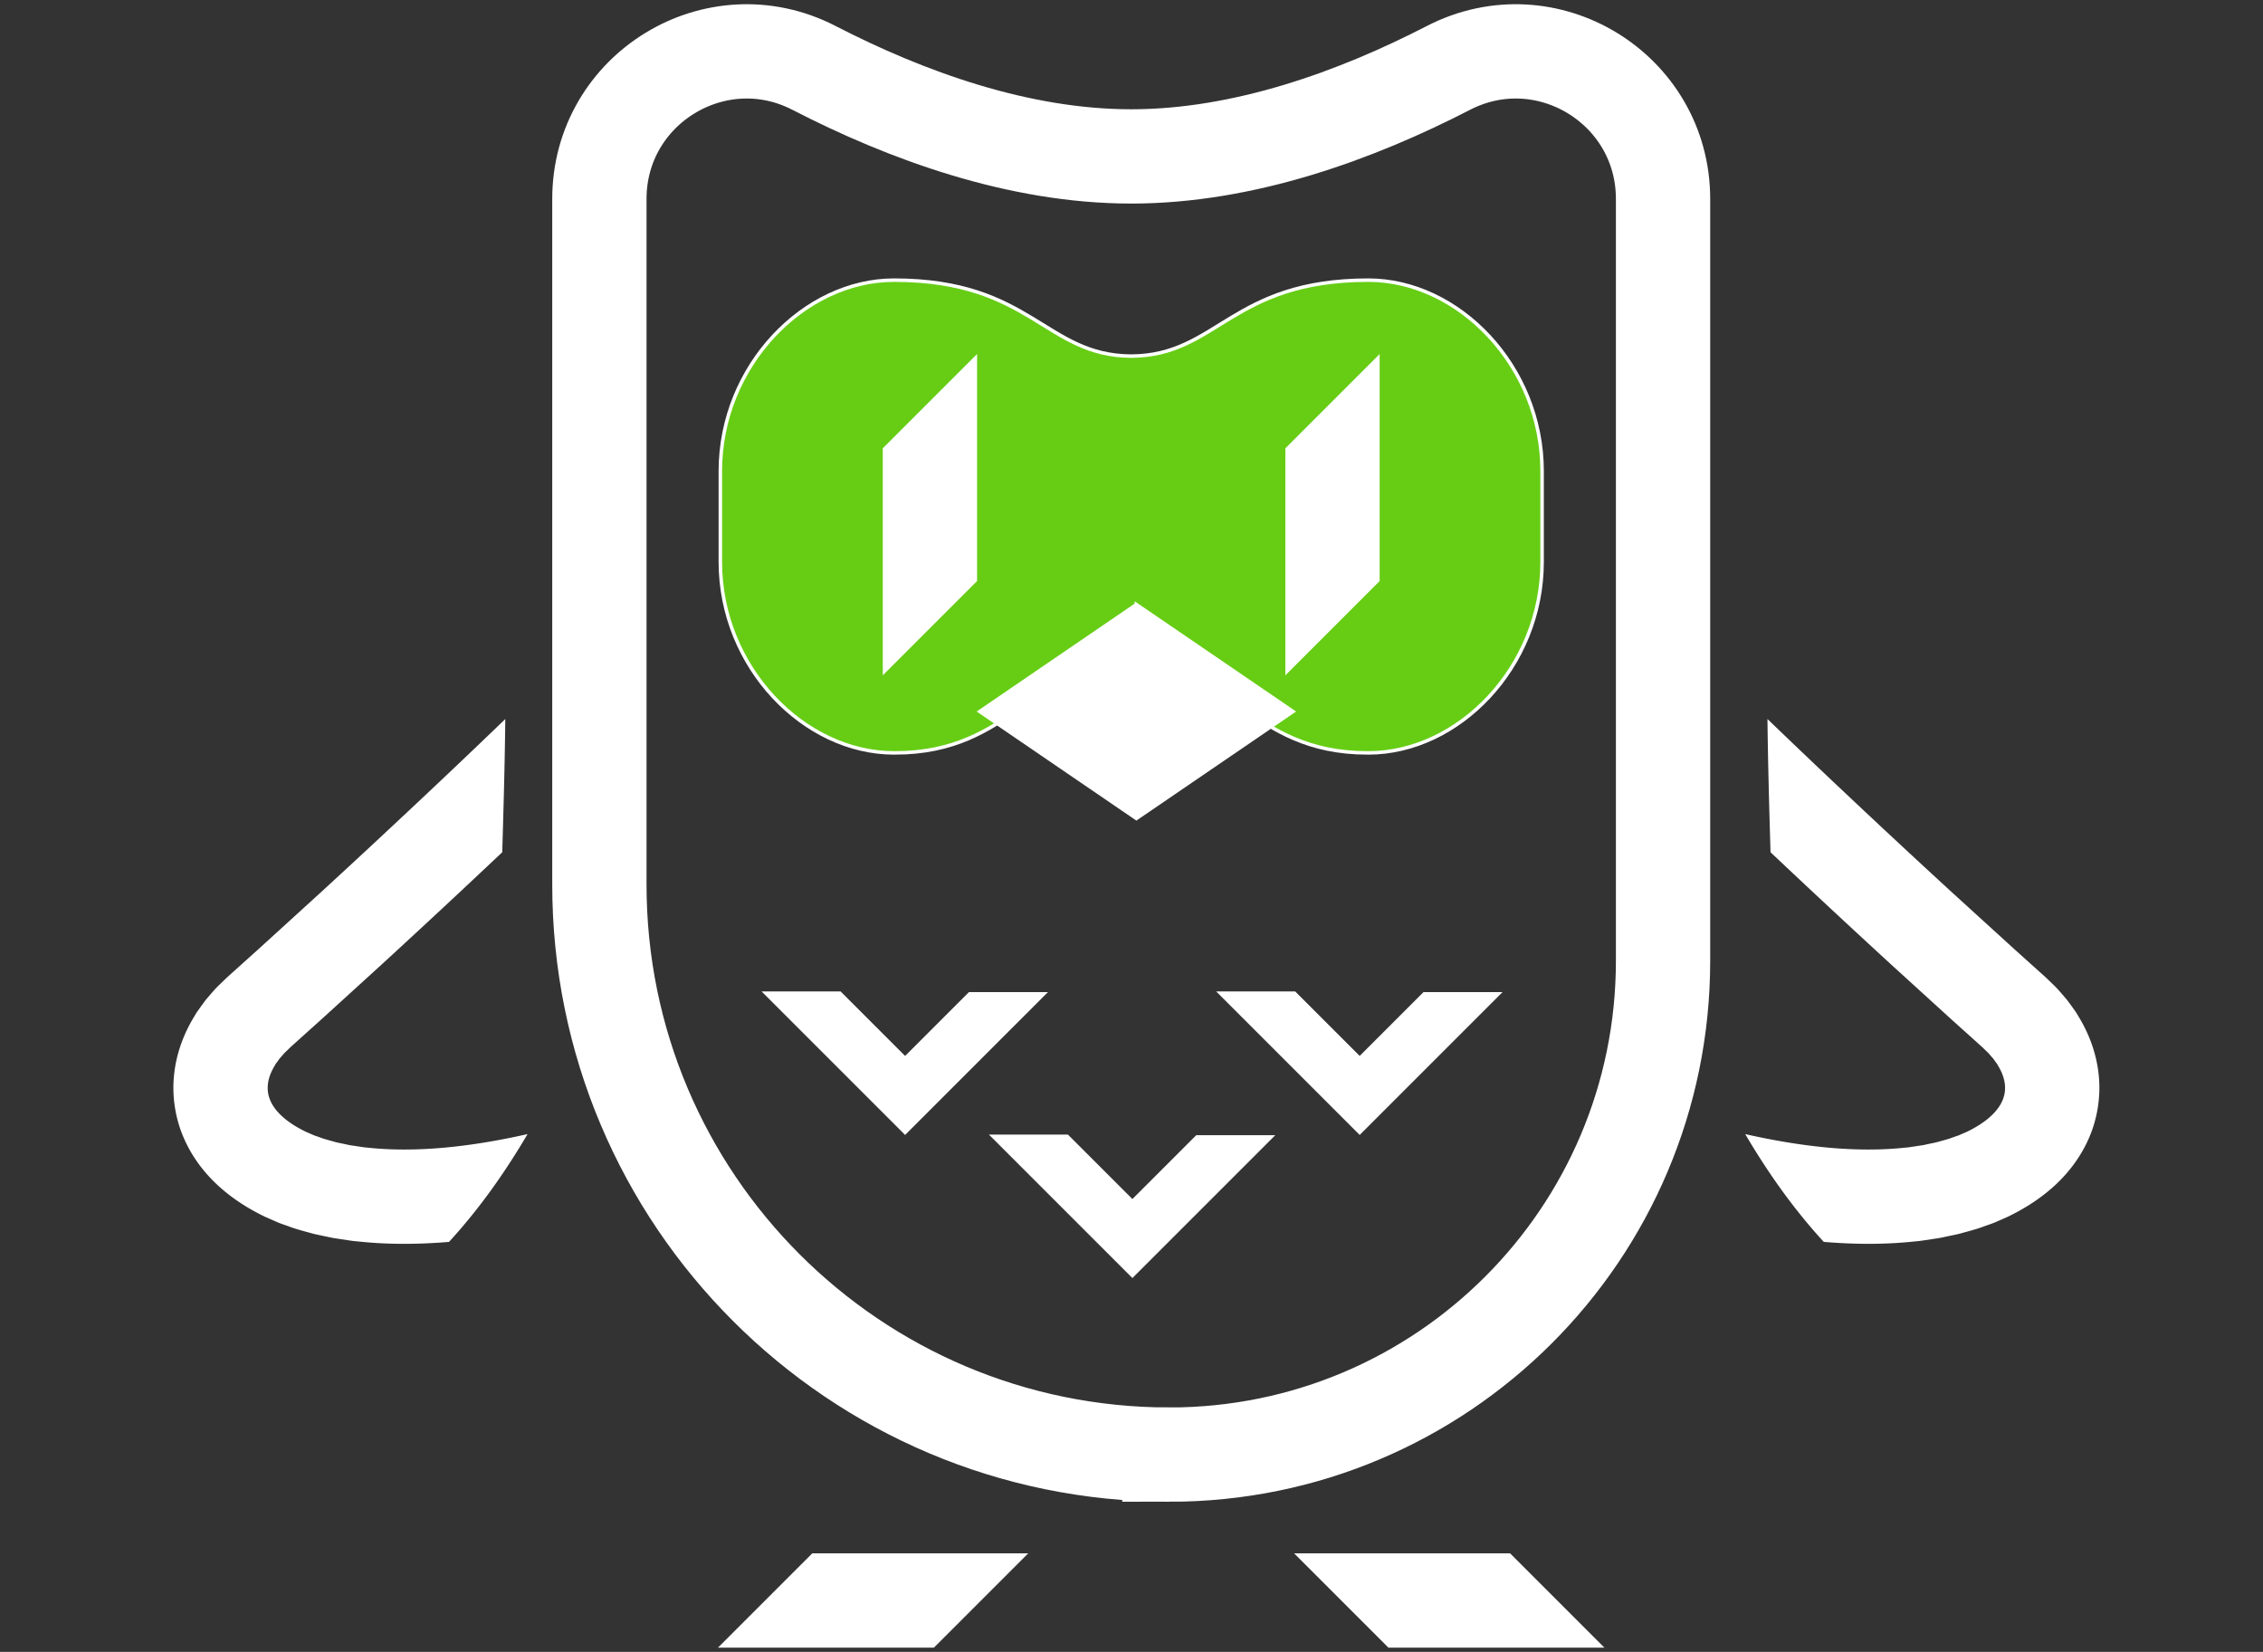
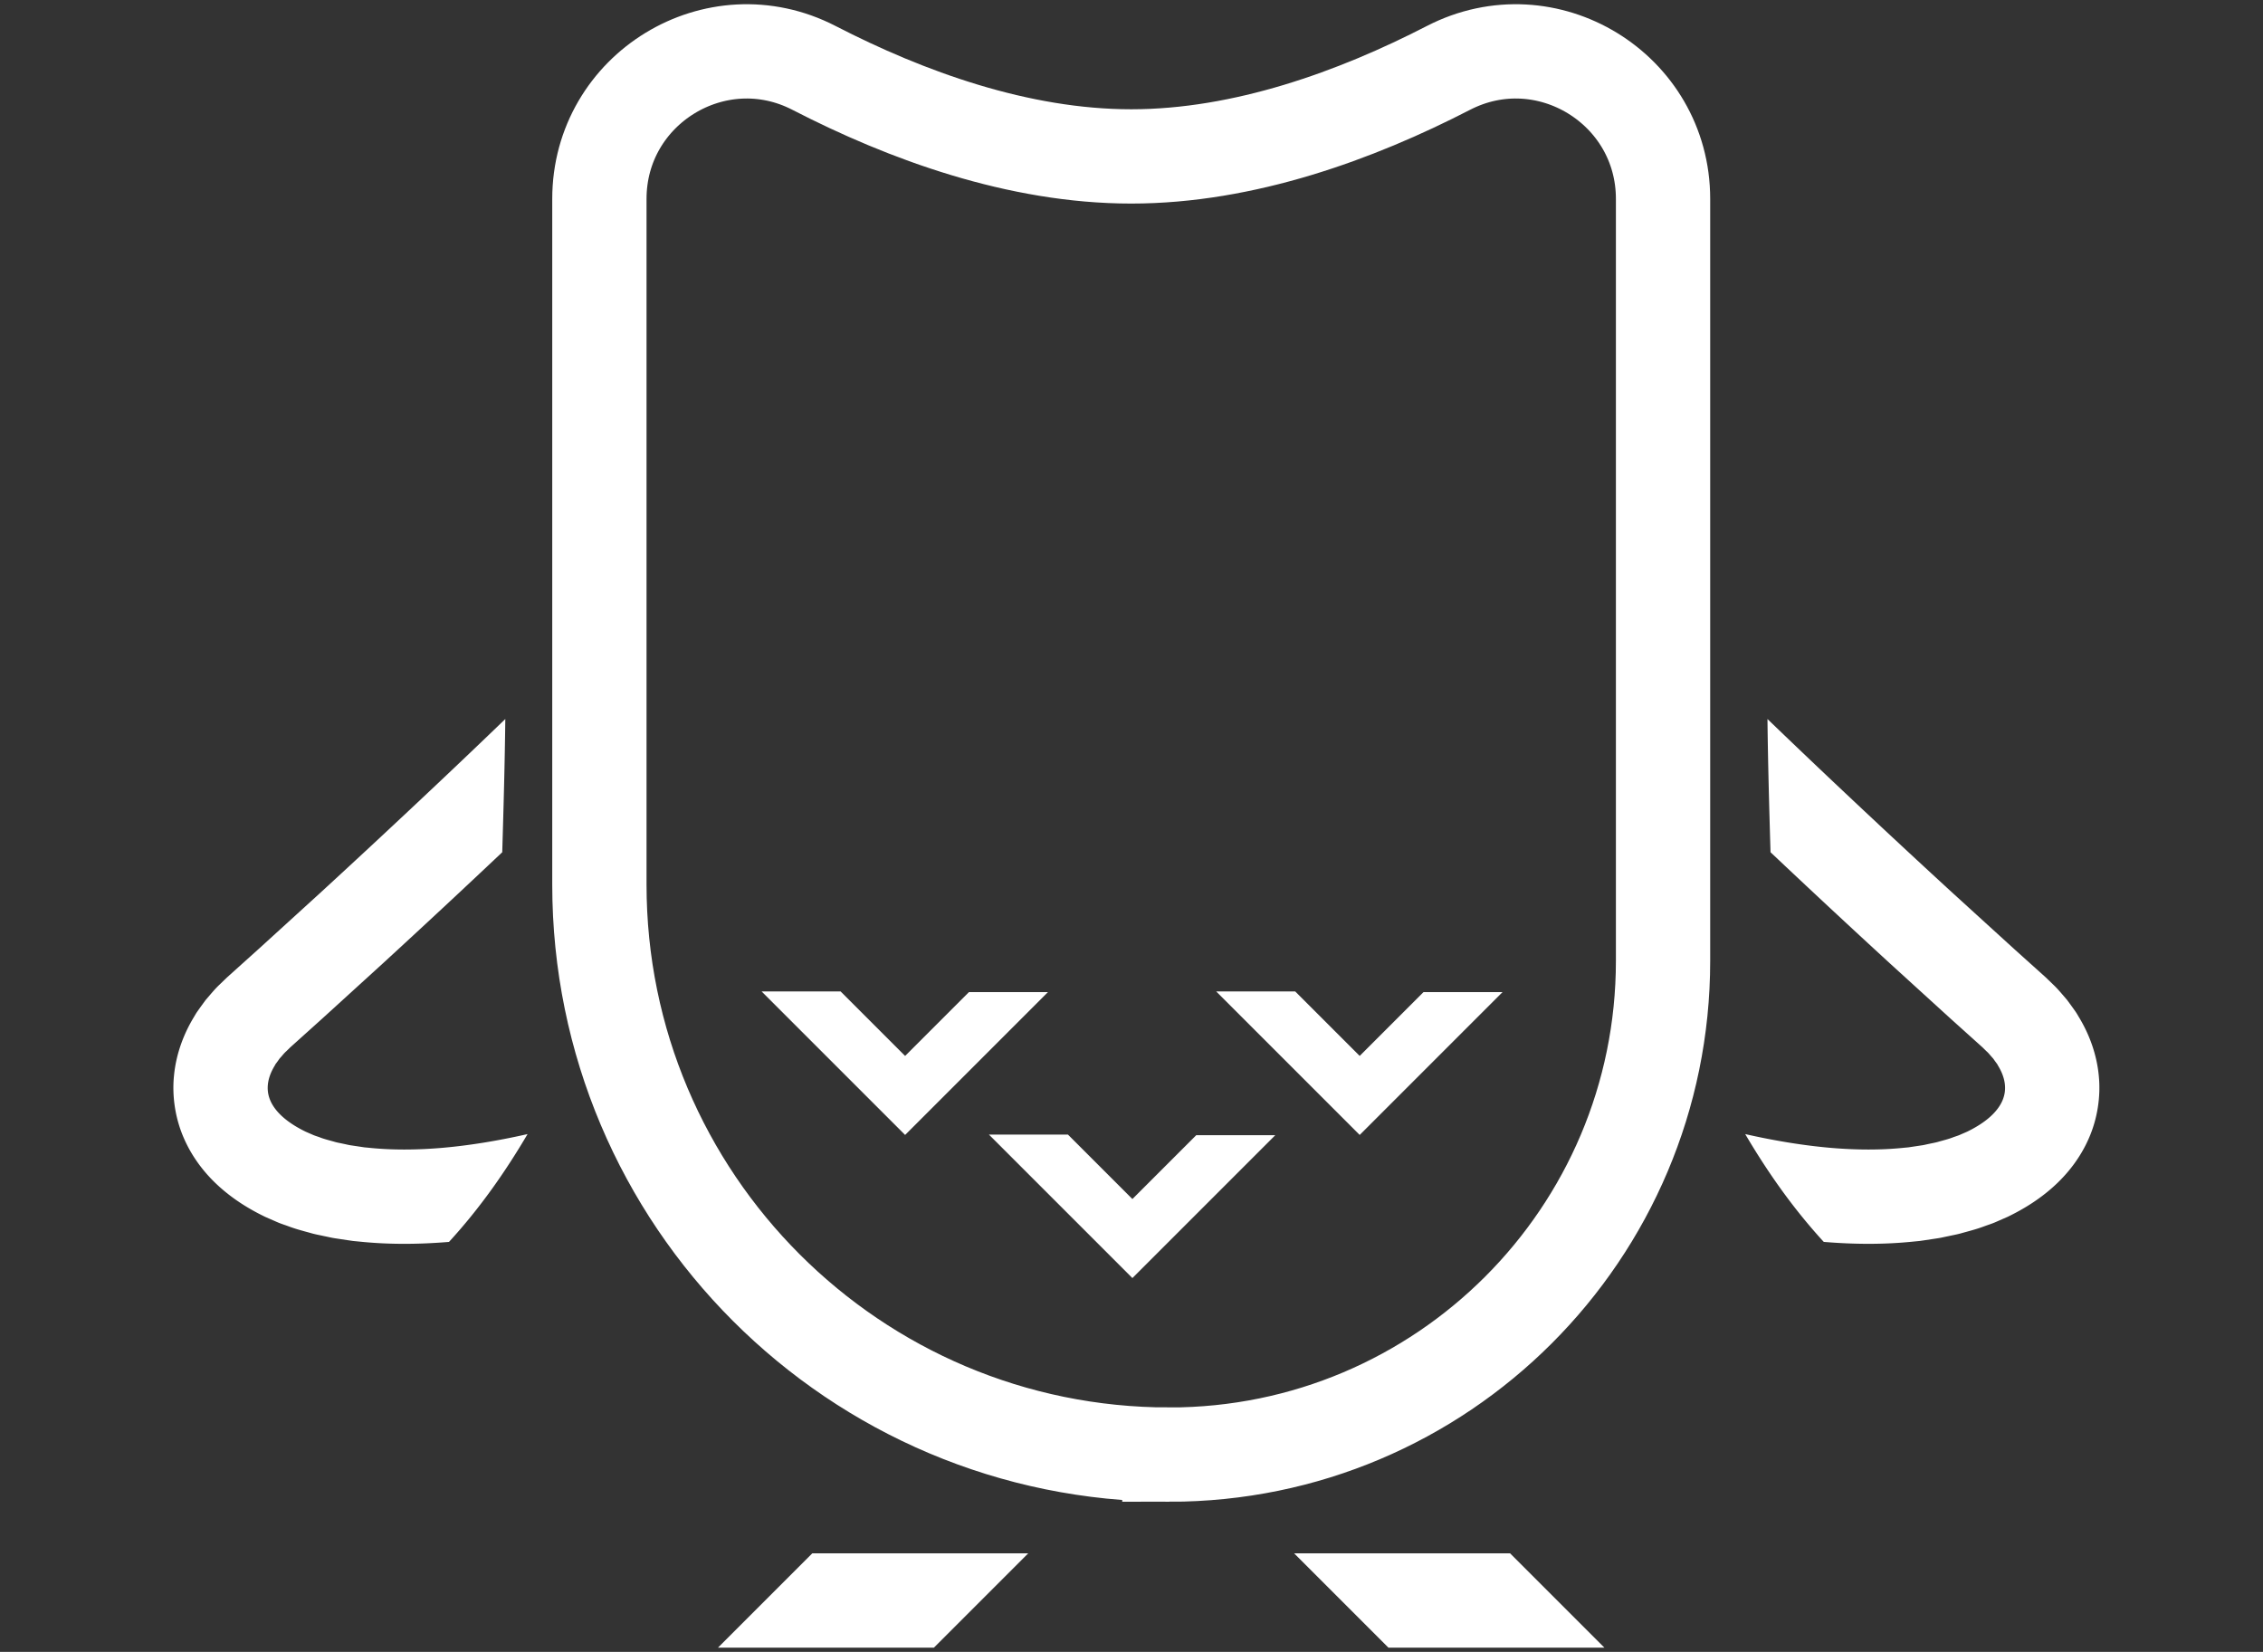
<svg xmlns="http://www.w3.org/2000/svg" width="648" height="473" viewBox="0 0 648 473">
  <rect x="0" y="0" width="648" height="473" fill="#333333" stroke="none" />
  <path d="M334.845 416.519h0c-90.14 0-163.213-73.073-163.213-163.213V56.96c0-31.56 33.4-51.979 61.45-37.516 26.365 13.593 58.507 25.346 90.838 25.346s64.472-11.753 90.836-25.346c28.05-14.463 61.451 5.957 61.451 37.516v218.197c0 78.073-63.29 141.363-141.362 141.363z" fill="none" stroke="#fff" stroke-miterlimit="10" stroke-width="27" />
  <path d="M506.982 244.031a3272.777 3272.777 0 0034.265 31.903l17.316 15.769 8.71 7.834c.168.154.395.349.514.467l.348.348.704.686c.508.44.888.925 1.294 1.393l.621.695.505.72.522.704c.18.232.274.478.422.713 1.139 1.888 1.735 3.703 1.892 5.314.152 1.62-.069 3.072-.729 4.607-.66 1.525-1.84 3.14-3.573 4.672-1.725 1.535-3.963 2.952-6.49 4.185l-1.982.863c-.644.308-1.403.504-2.096.77-1.375.55-2.932.893-4.415 1.335-.75.21-1.56.336-2.336.513-.793.15-1.546.372-2.37.47l-2.438.366-1.22.184-1.253.115c-6.655.697-13.651.637-20.714.05-8.191-.694-16.484-2.098-24.748-3.965 6.266 10.633 13.511 21.07 22.494 30.87 8.417.695 17.027.812 25.834-.107l1.647-.16 1.663-.242 3.326-.504c1.104-.146 2.232-.44 3.346-.657 1.118-.25 2.229-.444 3.352-.748 2.248-.637 4.484-1.176 6.738-2.031 1.125-.418 2.245-.748 3.368-1.25l3.359-1.47c4.458-2.155 8.887-4.856 12.97-8.493 4.063-3.619 7.784-8.268 10.244-13.873 2.483-5.572 3.527-12.036 2.894-18.142-.599-6.13-2.734-11.785-5.596-16.54-.362-.592-.7-1.222-1.092-1.774l-1.184-1.658-1.206-1.64-1.29-1.505c-.865-1.001-1.733-2.007-2.668-2.874l-1.387-1.344-.697-.667-.564-.513-8.623-7.755-17.156-15.624a3245.162 3245.162 0 01-33.98-31.638 2511.736 2511.736 0 01-19.417-18.516c.143 12.646.498 25.406.876 38.144zM128.572 355.613c-8.417.694-17.027.811-25.834-.108l-1.647-.16-1.663-.242-3.326-.504c-1.104-.146-2.232-.44-3.346-.657-1.118-.25-2.229-.444-3.352-.748-2.248-.637-4.484-1.176-6.738-2.031-1.125-.418-2.245-.748-3.368-1.25l-3.359-1.47c-4.458-2.155-8.887-4.856-12.97-8.493-4.063-3.619-7.784-8.268-10.243-13.873-2.484-5.572-3.528-12.036-2.895-18.142.599-6.13 2.734-11.785 5.596-16.54.362-.592.7-1.222 1.092-1.774l1.184-1.658 1.206-1.64 1.29-1.505c.865-1.001 1.733-2.007 2.668-2.874l1.387-1.344.697-.667.565-.513 8.622-7.755 17.156-15.624a3245.772 3245.772 0 0033.98-31.638 2511.736 2511.736 0 0019.417-18.516c-.142 12.646-.498 25.406-.876 38.144a3272.777 3272.777 0 01-34.265 31.903l-17.316 15.769-8.71 7.834c-.168.154-.395.349-.514.467l-.348.348-.704.686c-.508.44-.888.925-1.294 1.393l-.621.695-.505.72-.522.704c-.18.232-.274.478-.422.713-1.138 1.888-1.735 3.703-1.892 5.314-.152 1.62.069 3.072.729 4.607.66 1.525 1.84 3.14 3.573 4.672 1.725 1.535 3.963 2.952 6.49 4.185l1.982.863c.644.308 1.403.504 2.096.77 1.375.55 2.932.893 4.415 1.335.75.21 1.56.336 2.336.513.793.15 1.546.372 2.37.47l2.438.366 1.22.184 1.253.115c6.655.697 13.652.637 20.714.05 8.191-.694 16.484-2.098 24.748-3.965-6.265 10.633-13.511 21.07-22.494 30.87zM267.424 471.792H205.59l27-27h61.834l-27 27zM397.568 471.792h61.835l-27-27h-61.835l27 27z" fill="#fff" />
-   <path d="M391.836 80.217h0c-39.283 0-43.238 21.624-67.916 21.755-24.678-.131-28.634-21.755-67.916-21.755h0c-25.717 0-49.737 24.485-49.737 54.69v25.986c0 30.205 24.02 54.69 49.736 54.69h0c.086 0 .171-.007.257-.007v.008c33.853 0 39.589-25.818 67.66-25.979 28.07.16 33.806 25.979 67.659 25.979v-.008c.086 0 .17.008.257.008h0c25.716 0 49.736-24.486 49.736-54.691v-25.986c0-30.205-24.02-54.69-49.736-54.69z" fill="#66cd14" stroke="#fff" stroke-miterlimit="10" />
-   <path fill="#fff" d="M252.783 128.368v65.007l27-27v-65.007l-27 27zM368.056 128.368v65.007l27-27v-65.007l-27 27z" />
-   <path fill="#fff" stroke="#fff" stroke-miterlimit="10" d="M325.399 173.107l44.853 30.63-44.853 30.631-44.854-30.63 44.854-30.63z" />
  <path fill="#fff" d="M300.081 284.077l-11.313 11.313-29.595 29.595-29.772-29.77-11.313-11.315h22.627l18.458 18.458 18.28-18.281h22.628zM430.25 284.077l-11.314 11.313-29.595 29.595-29.77-29.77-11.315-11.315h22.628l18.457 18.458 18.282-18.281h22.627zM365.166 325.057l-11.314 11.314-29.595 29.595-29.771-29.772-11.314-11.313H305.8l18.458 18.457 18.281-18.281h22.628z" />
</svg>